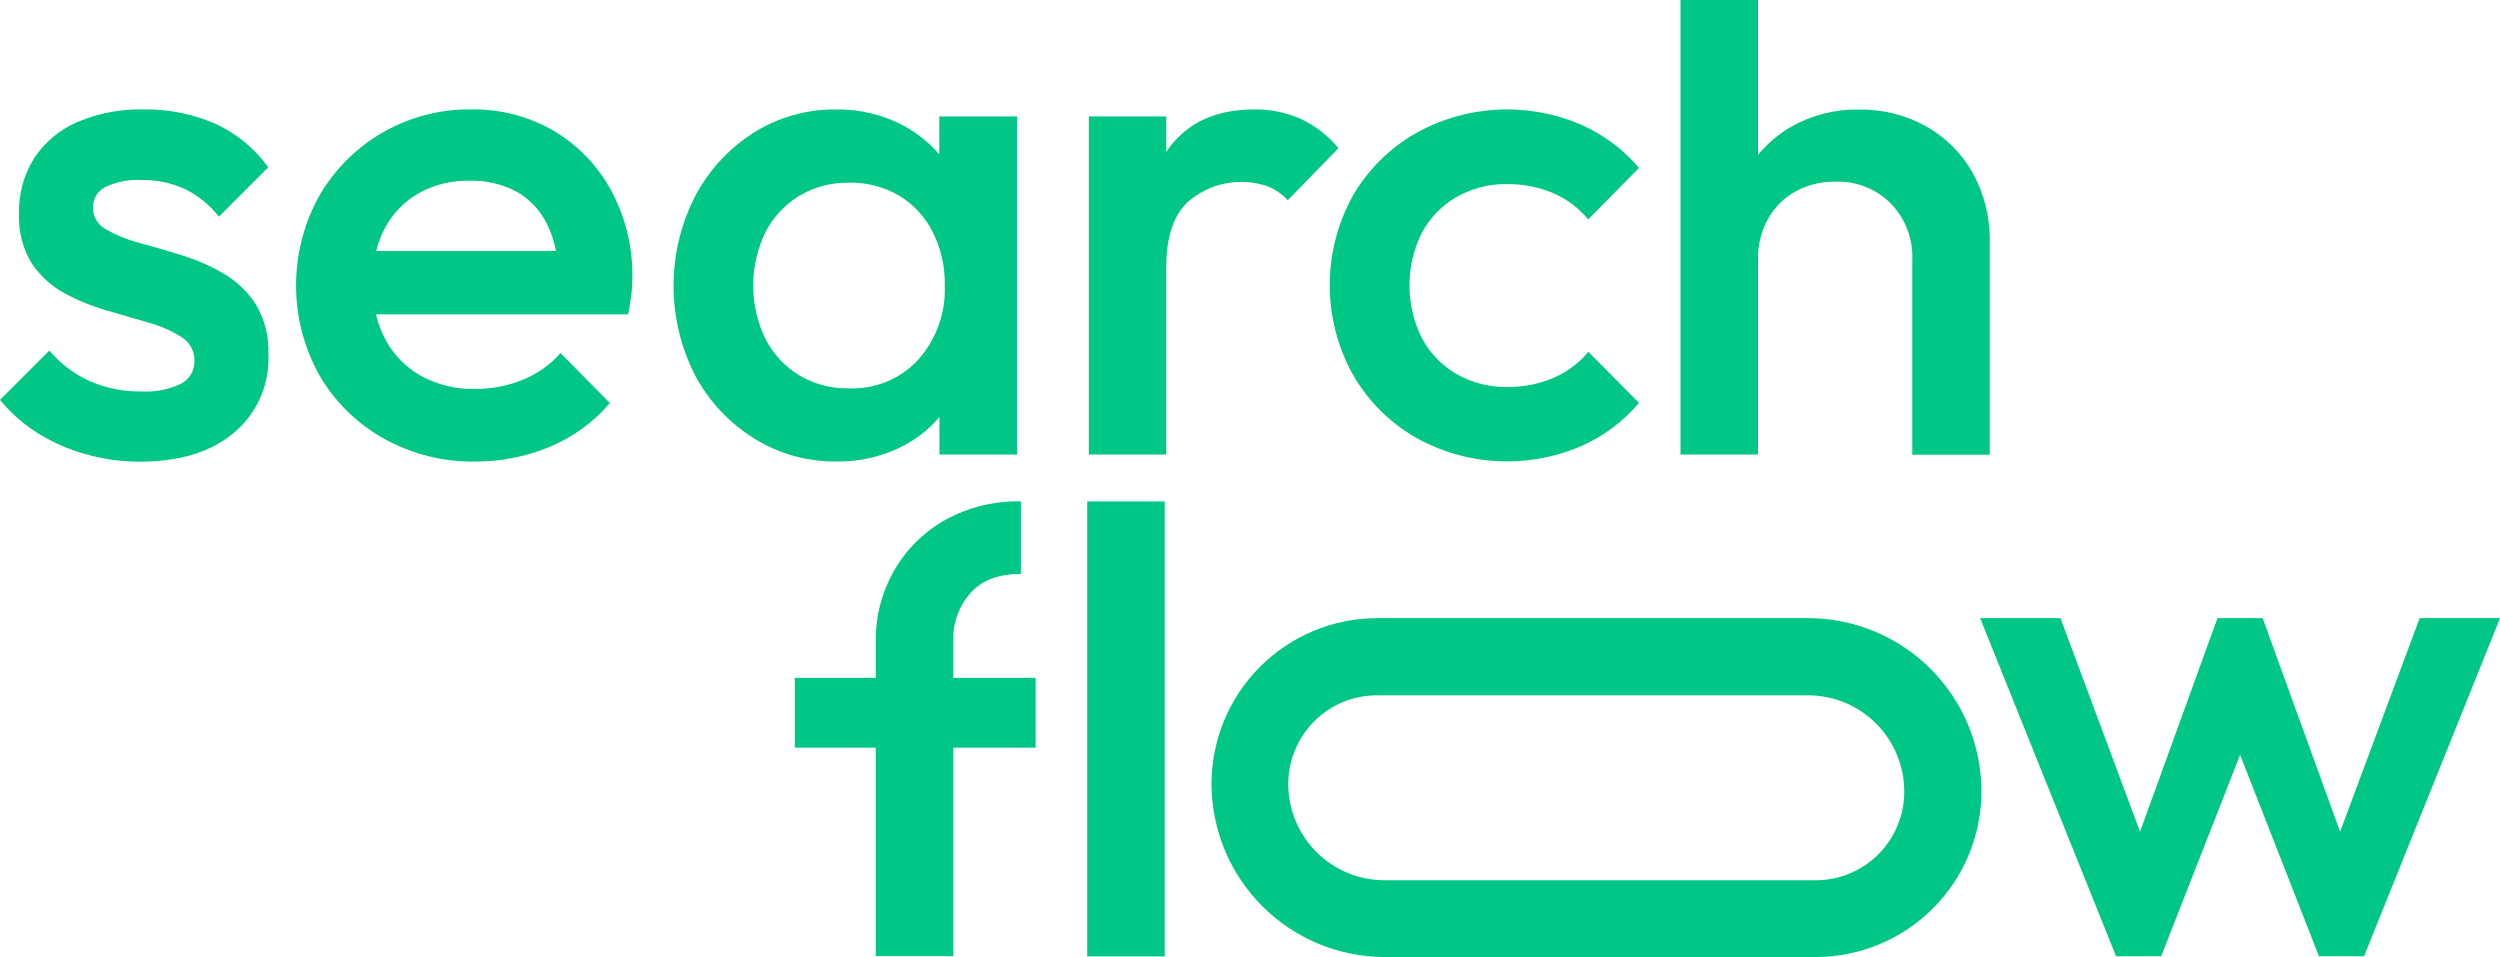
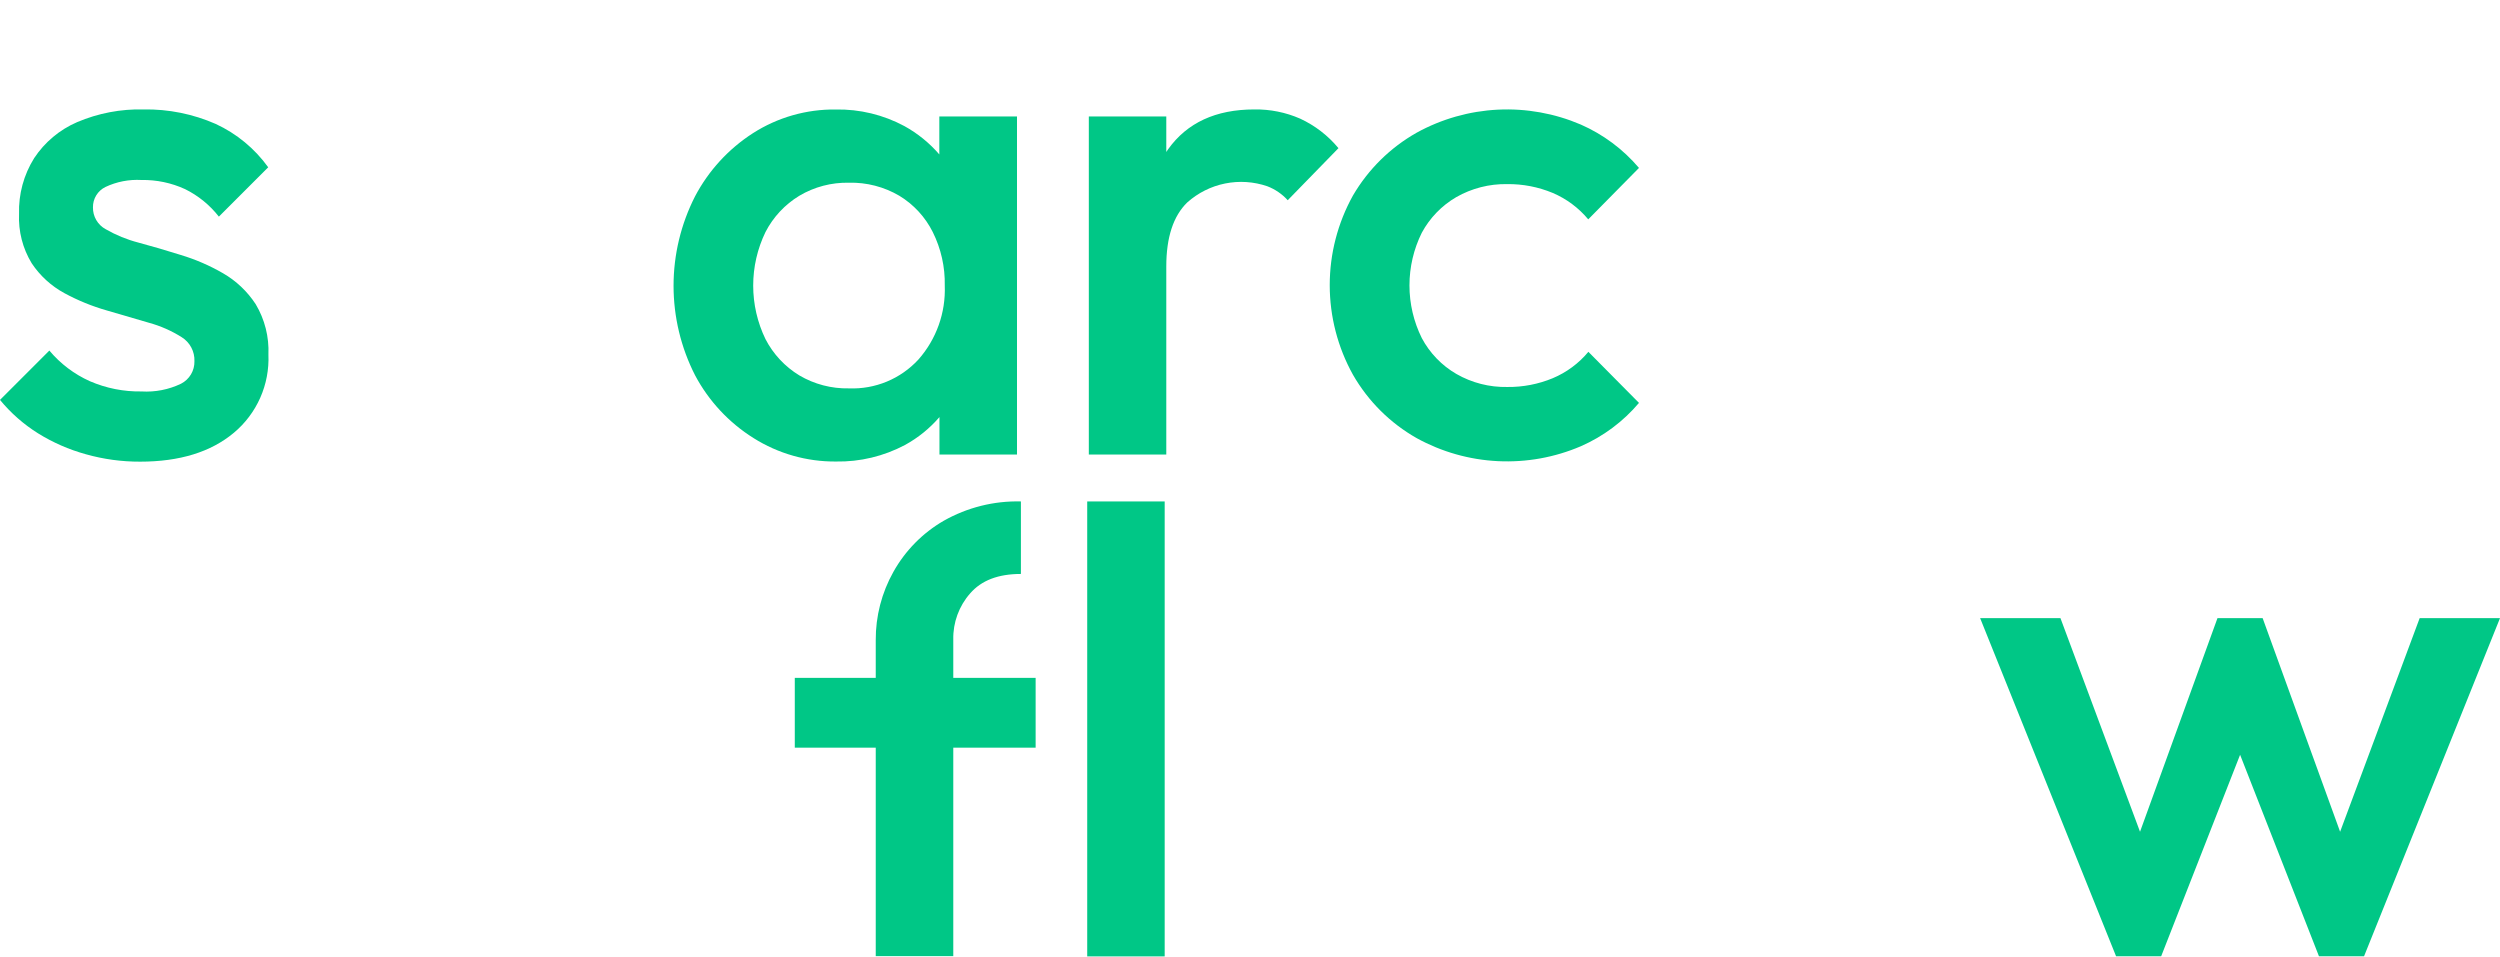
<svg xmlns="http://www.w3.org/2000/svg" width="256" height="98" viewBox="0 0 256 98" fill="none">
  <path d="M10.799 19.146C11.947 18.605 13.212 18.359 14.479 18.431C16.022 18.403 17.551 18.723 18.953 19.367C20.303 20.034 21.485 20.996 22.412 22.183L27.465 17.13C26.086 15.212 24.234 13.684 22.09 12.692C19.767 11.672 17.252 11.165 14.715 11.206C12.375 11.147 10.05 11.591 7.897 12.507C6.105 13.28 4.578 14.559 3.502 16.187C2.43 17.897 1.89 19.887 1.951 21.904C1.871 23.679 2.322 25.438 3.245 26.957C4.097 28.238 5.25 29.291 6.603 30.023C7.976 30.767 9.426 31.359 10.927 31.788L15.258 33.053C16.443 33.377 17.572 33.875 18.61 34.532C19.023 34.79 19.361 35.153 19.589 35.583C19.817 36.014 19.928 36.496 19.91 36.983C19.922 37.458 19.8 37.927 19.557 38.335C19.314 38.744 18.961 39.075 18.538 39.292C17.282 39.895 15.892 40.167 14.501 40.085C12.678 40.116 10.87 39.758 9.198 39.034C7.597 38.315 6.18 37.242 5.053 35.897L0 40.95C1.105 42.294 2.42 43.45 3.895 44.373C5.418 45.319 7.069 46.041 8.798 46.517C10.607 47.027 12.478 47.282 14.358 47.274C18.393 47.274 21.59 46.288 23.948 44.316C25.113 43.343 26.038 42.114 26.651 40.726C27.265 39.338 27.55 37.828 27.486 36.312C27.565 34.502 27.113 32.708 26.185 31.152C25.334 29.845 24.185 28.757 22.834 27.979C21.467 27.189 20.014 26.561 18.503 26.106C16.988 25.63 15.544 25.208 14.172 24.841C12.998 24.536 11.871 24.074 10.82 23.469C10.419 23.252 10.085 22.928 9.856 22.533C9.626 22.139 9.51 21.689 9.519 21.232C9.512 20.799 9.629 20.372 9.855 20.003C10.082 19.633 10.409 19.336 10.799 19.146V19.146Z" fill="#00C786" />
-   <path d="M56.78 13.443C54.184 11.918 51.215 11.143 48.204 11.206C45.068 11.174 41.98 11.976 39.255 13.529C36.53 15.082 34.267 17.331 32.696 20.046C31.129 22.866 30.31 26.04 30.316 29.266C30.323 32.492 31.154 35.663 32.732 38.477C34.309 41.167 36.577 43.388 39.3 44.908C42.161 46.505 45.393 47.316 48.669 47.26C51.294 47.272 53.894 46.757 56.316 45.745C58.685 44.759 60.786 43.226 62.448 41.271L57.395 36.154C56.339 37.355 55.018 38.292 53.536 38.891C51.968 39.528 50.289 39.846 48.597 39.827C46.686 39.866 44.797 39.408 43.116 38.498C41.544 37.624 40.264 36.307 39.435 34.711C39.017 33.913 38.702 33.065 38.499 32.188H64.32C64.463 31.473 64.57 30.801 64.649 30.201C64.719 29.615 64.755 29.026 64.756 28.436C64.805 25.343 64.067 22.289 62.612 19.56C61.253 17.034 59.238 14.921 56.78 13.443ZM39.364 23.448C40.144 21.928 41.344 20.665 42.823 19.81C44.43 18.912 46.249 18.463 48.09 18.509C49.785 18.455 51.465 18.852 52.957 19.66C54.284 20.431 55.352 21.581 56.023 22.962C56.446 23.829 56.752 24.75 56.93 25.699H38.528C38.714 24.913 38.995 24.152 39.364 23.433V23.448Z" fill="#00C786" />
  <path d="M96.187 15.815C95.179 14.643 93.968 13.66 92.614 12.914C90.454 11.753 88.032 11.167 85.581 11.213C82.58 11.176 79.634 12.018 77.105 13.636C74.603 15.243 72.559 17.471 71.174 20.103C69.727 22.941 68.972 26.08 68.972 29.265C68.972 32.45 69.727 35.59 71.174 38.427C72.571 41.059 74.636 43.278 77.162 44.859C79.688 46.451 82.617 47.284 85.603 47.26C88.064 47.303 90.496 46.721 92.671 45.566C94.01 44.834 95.206 43.865 96.201 42.708V46.545H104.141V11.928H96.187V15.815ZM94.043 36.819C93.142 37.796 92.039 38.566 90.812 39.076C89.584 39.585 88.26 39.822 86.932 39.77C85.148 39.807 83.388 39.347 81.851 38.441C80.376 37.544 79.177 36.258 78.385 34.725C77.557 33.016 77.127 31.142 77.127 29.244C77.127 27.345 77.557 25.471 78.385 23.762C79.175 22.227 80.375 20.941 81.851 20.046C83.386 19.135 85.147 18.672 86.932 18.71C88.743 18.666 90.53 19.128 92.092 20.046C93.56 20.937 94.747 22.226 95.515 23.762C96.362 25.463 96.784 27.344 96.744 29.244C96.852 32.022 95.885 34.735 94.043 36.819V36.819Z" fill="#00C786" />
  <path d="M133.135 12.149C131.658 11.503 130.059 11.182 128.447 11.206C124.502 11.206 121.557 12.566 119.613 15.287C119.549 15.372 119.492 15.472 119.428 15.565V11.928H111.495V46.545H119.428V27.293C119.428 24.31 120.142 22.123 121.572 20.732C122.668 19.752 124.007 19.081 125.449 18.79C126.891 18.498 128.385 18.596 129.776 19.074C130.574 19.38 131.289 19.869 131.863 20.503L137.058 15.172C135.993 13.884 134.652 12.851 133.135 12.149V12.149Z" fill="#00C786" />
  <path d="M149.115 20.189C150.704 19.281 152.509 18.819 154.339 18.853C155.935 18.835 157.517 19.141 158.991 19.753C160.405 20.353 161.654 21.282 162.636 22.462L167.832 17.195C166.209 15.284 164.173 13.766 161.879 12.757C159.198 11.608 156.291 11.086 153.378 11.229C150.466 11.373 147.624 12.179 145.07 13.586C142.364 15.115 140.113 17.335 138.545 20.017C136.984 22.825 136.165 25.985 136.165 29.197C136.165 32.41 136.984 35.569 138.545 38.377C140.1 41.085 142.353 43.326 145.07 44.866C147.624 46.273 150.466 47.079 153.378 47.222C156.291 47.366 159.198 46.844 161.879 45.695C164.175 44.689 166.212 43.171 167.832 41.257L162.65 36.026C161.67 37.206 160.42 38.133 159.006 38.727C157.532 39.339 155.949 39.645 154.353 39.627C152.523 39.665 150.717 39.203 149.129 38.291C147.63 37.421 146.405 36.148 145.591 34.618C144.761 32.942 144.329 31.096 144.329 29.226C144.329 27.355 144.761 25.51 145.591 23.834C146.409 22.318 147.628 21.057 149.115 20.189V20.189Z" fill="#00C786" />
-   <path d="M197.262 12.957C195.148 11.775 192.758 11.176 190.336 11.22C187.926 11.175 185.548 11.774 183.447 12.957C182.143 13.71 180.984 14.69 180.024 15.851V0H172.084V46.545H180.024V26.535C179.998 25.101 180.345 23.685 181.032 22.426C181.687 21.241 182.663 20.266 183.847 19.61C185.106 18.923 186.523 18.576 187.957 18.602C189.003 18.564 190.047 18.743 191.021 19.128C191.995 19.513 192.879 20.096 193.617 20.839C194.351 21.594 194.925 22.49 195.303 23.472C195.681 24.455 195.857 25.504 195.818 26.556V46.567H203.751V24.841C203.806 22.363 203.21 19.913 202.021 17.738C200.904 15.737 199.257 14.083 197.262 12.957V12.957Z" fill="#00C786" />
  <path d="M119.263 51.348H111.331V97.936H119.263V51.348Z" fill="#00C786" />
  <path d="M97.616 65.483C97.58 63.748 98.198 62.062 99.346 60.76C100.496 59.437 102.204 58.773 104.541 58.773V51.347C101.776 51.278 99.044 51.963 96.637 53.327C94.479 54.574 92.699 56.382 91.484 58.558C90.285 60.694 89.662 63.105 89.676 65.555V69.414H81.386V76.56H89.676V97.907H97.616V76.56H106.049V69.414H97.616V65.483Z" fill="#00C786" />
  <path d="M247.774 63.296L239.627 85.172L231.694 63.296H227.07L219.138 85.172L210.99 63.296H202.765L216.686 97.921H221.303L229.386 77.289L237.462 97.921H242.078L256 63.296H247.774Z" fill="#00C786" />
-   <path d="M185.148 63.296H141.011C136.516 63.306 132.209 65.096 129.032 68.274C125.855 71.453 124.066 75.761 124.059 80.255C124.065 84.958 125.935 89.467 129.26 92.794C132.585 96.12 137.093 97.992 141.797 98H185.942C190.438 97.992 194.749 96.202 197.928 93.022C201.107 89.842 202.895 85.531 202.901 81.034C202.893 76.33 201.02 71.82 197.692 68.495C194.364 65.17 189.853 63.3 185.148 63.296V63.296ZM194.996 81.041C195.001 82.234 194.77 83.415 194.318 84.518C193.865 85.621 193.199 86.624 192.357 87.469C191.516 88.314 190.516 88.985 189.416 89.443C188.315 89.901 187.134 90.138 185.942 90.139H141.797C140.498 90.141 139.212 89.888 138.012 89.392C136.812 88.896 135.722 88.168 134.804 87.25C133.886 86.331 133.159 85.24 132.664 84.04C132.169 82.84 131.916 81.553 131.92 80.255C131.924 77.853 132.88 75.552 134.579 73.854C136.278 72.157 138.581 71.202 140.982 71.2H185.12C186.415 71.198 187.697 71.45 188.894 71.943C190.092 72.436 191.18 73.16 192.097 74.074C193.014 74.988 193.743 76.074 194.24 77.269C194.738 78.465 194.995 79.746 194.996 81.041Z" fill="#00C786" />
</svg>